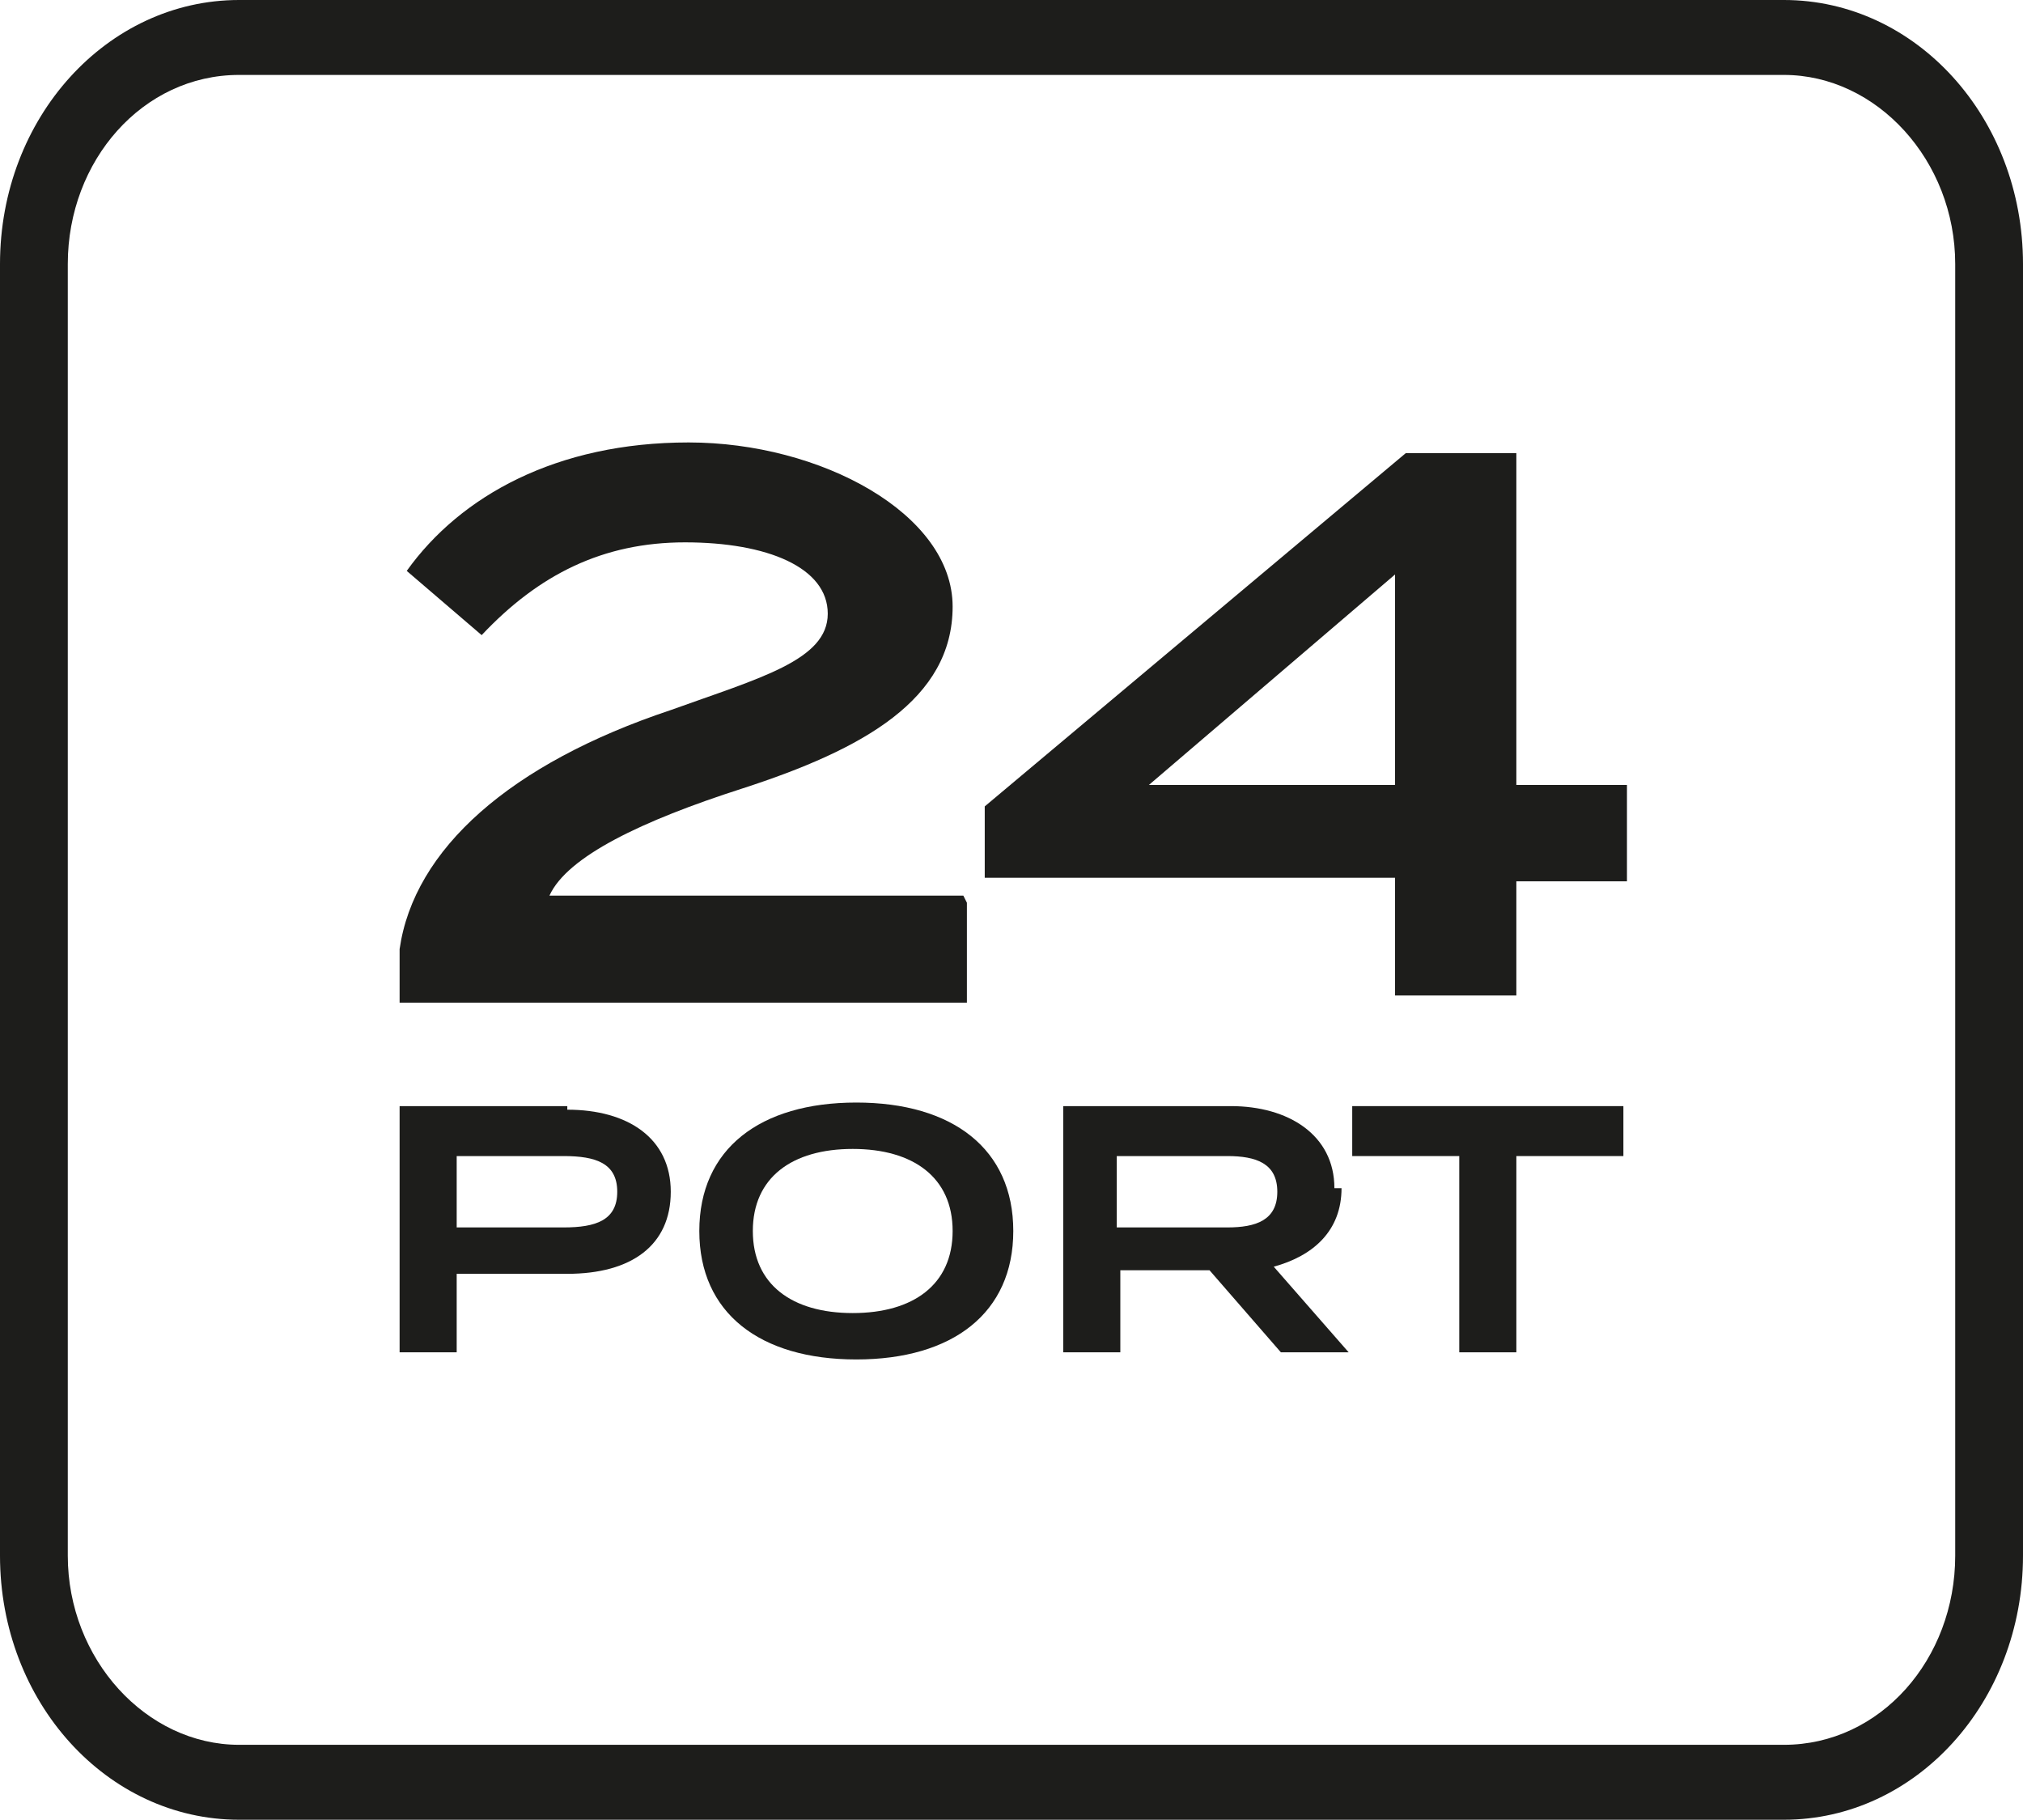
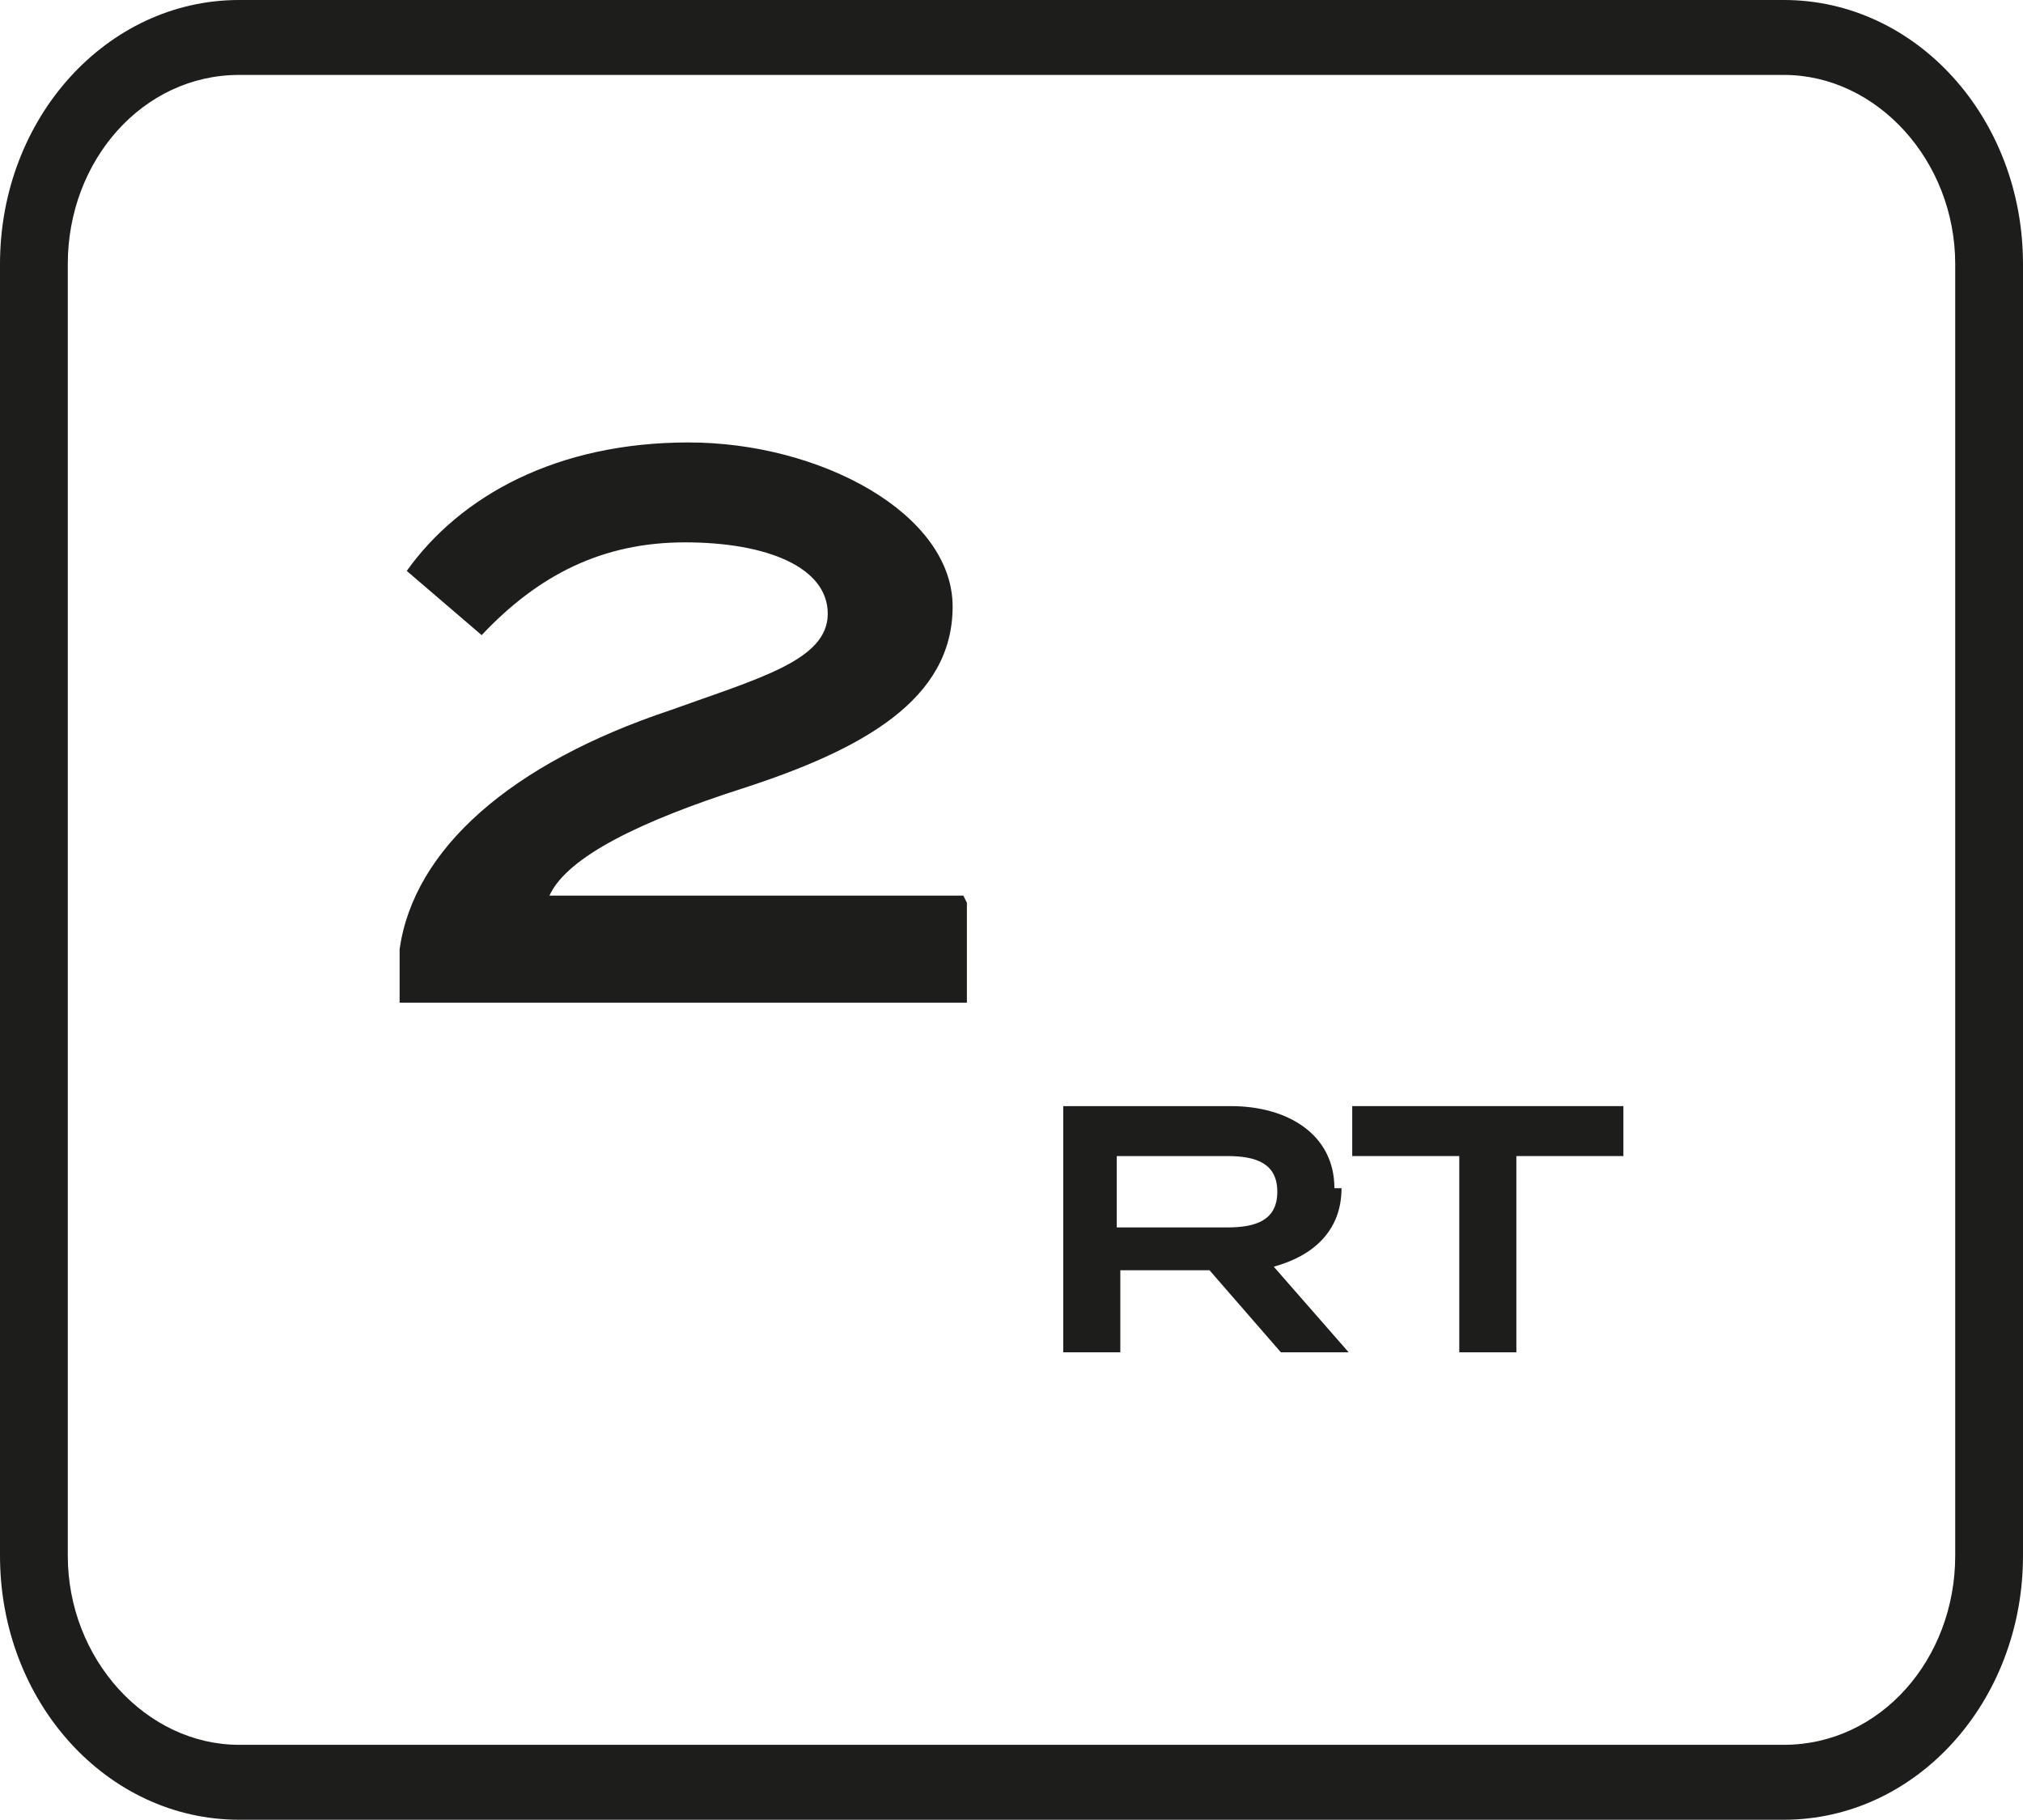
<svg xmlns="http://www.w3.org/2000/svg" id="Layer_2" version="1.1" viewBox="0 0 56.7 51">
  <defs>
    <style>
      .st0 {
        fill: #1d1d1b;
      }
    </style>
  </defs>
  <g id="_x32_4Port">
    <g>
      <path class="st0" d="M27,25.1h-11.6c.5-1.1,2.6-2.1,5.4-3,3.4-1.1,5.9-2.5,5.9-5.1s-3.7-4.6-7.4-4.6-6.4,1.5-7.9,3.6l2.1,1.8c1.6-1.7,3.4-2.6,5.7-2.6s4,.7,4,2-1.9,1.8-4.4,2.7c-4.5,1.5-7.2,3.9-7.6,6.7v1.5h15.9v-2.8h0Z" />
-       <path class="st0" d="M39.1,27.9h3.4v-3.2h3.1v-2.7h-3.1v-9.3h-3.1l-11.8,9.9v2h11.5v3.2ZM32.2,22l6.9-5.9v5.9h-6.9Z" />
    </g>
    <g>
-       <path class="st0" d="M15.9,31h-4.7v6.9h1.6v-2.2h3.1c1.8,0,2.9-.8,2.9-2.3s-1.2-2.3-2.9-2.3ZM15.8,34.4h-3v-2h3c.9,0,1.5.2,1.5,1s-.6,1-1.5,1h0Z" />
-       <path class="st0" d="M19.6,34.5c0,2.3,1.7,3.6,4.4,3.6s4.4-1.3,4.4-3.6-1.7-3.6-4.4-3.6-4.4,1.3-4.4,3.6ZM26.7,34.5c0,1.5-1.1,2.3-2.8,2.3s-2.8-.8-2.8-2.3,1.1-2.3,2.8-2.3,2.8.8,2.8,2.3Z" />
      <path class="st0" d="M37.4,33.3c0-1.5-1.3-2.3-2.9-2.3h-4.7v6.9h1.6v-2.3h2.5l2,2.3h1.9l-2.1-2.4c1.1-.3,1.9-1,1.9-2.2h0ZM31.3,34.3v-1.9h3.1c.8,0,1.4.2,1.4,1s-.6,1-1.4,1h-3.1Z" />
      <polygon class="st0" points="37.9 32.4 40.9 32.4 40.9 37.9 42.5 37.9 42.5 32.4 45.5 32.4 45.5 31 37.9 31 37.9 32.4" />
    </g>
    <path class="st0" d="M0,7.4v36.2c0,4.1,3,7.4,6.7,7.4h43.3c3.7,0,6.7-3.3,6.7-7.4V7.4c0-4.1-3-7.4-6.7-7.4H6.7C3,0,0,3.3,0,7.4ZM6.7,2.1h43.3c2.6,0,4.8,2.4,4.8,5.3v36.2c0,2.9-2.1,5.3-4.8,5.3H6.7c-2.6,0-4.8-2.4-4.8-5.3V7.4c0-2.9,2.1-5.3,4.8-5.3h0Z" />
  </g>
</svg>